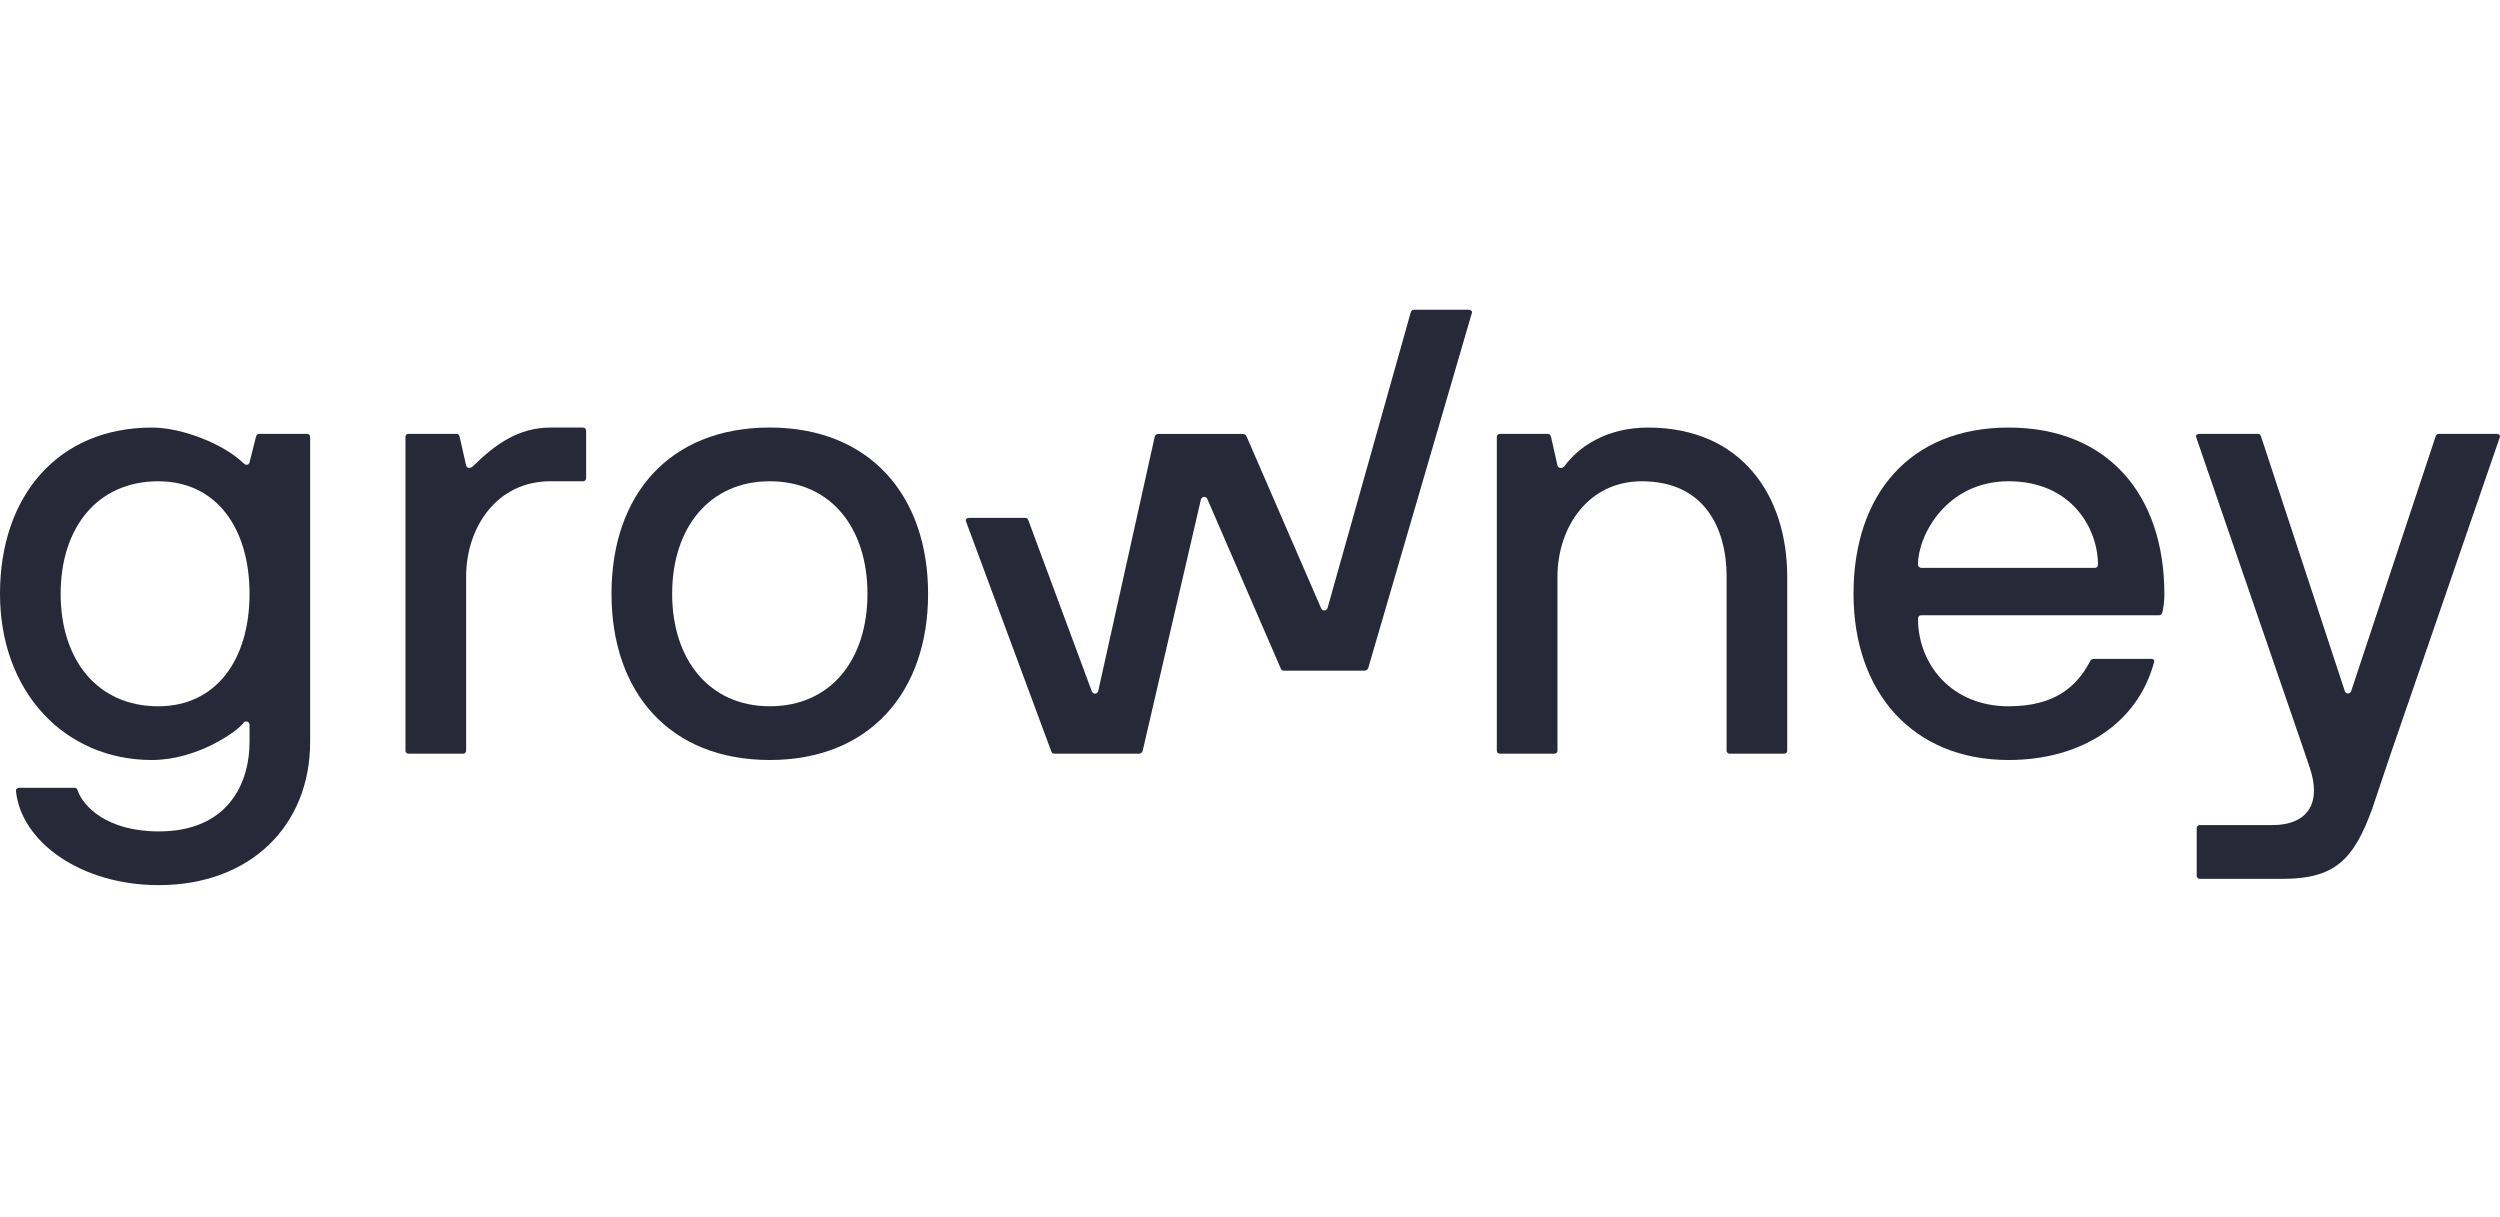
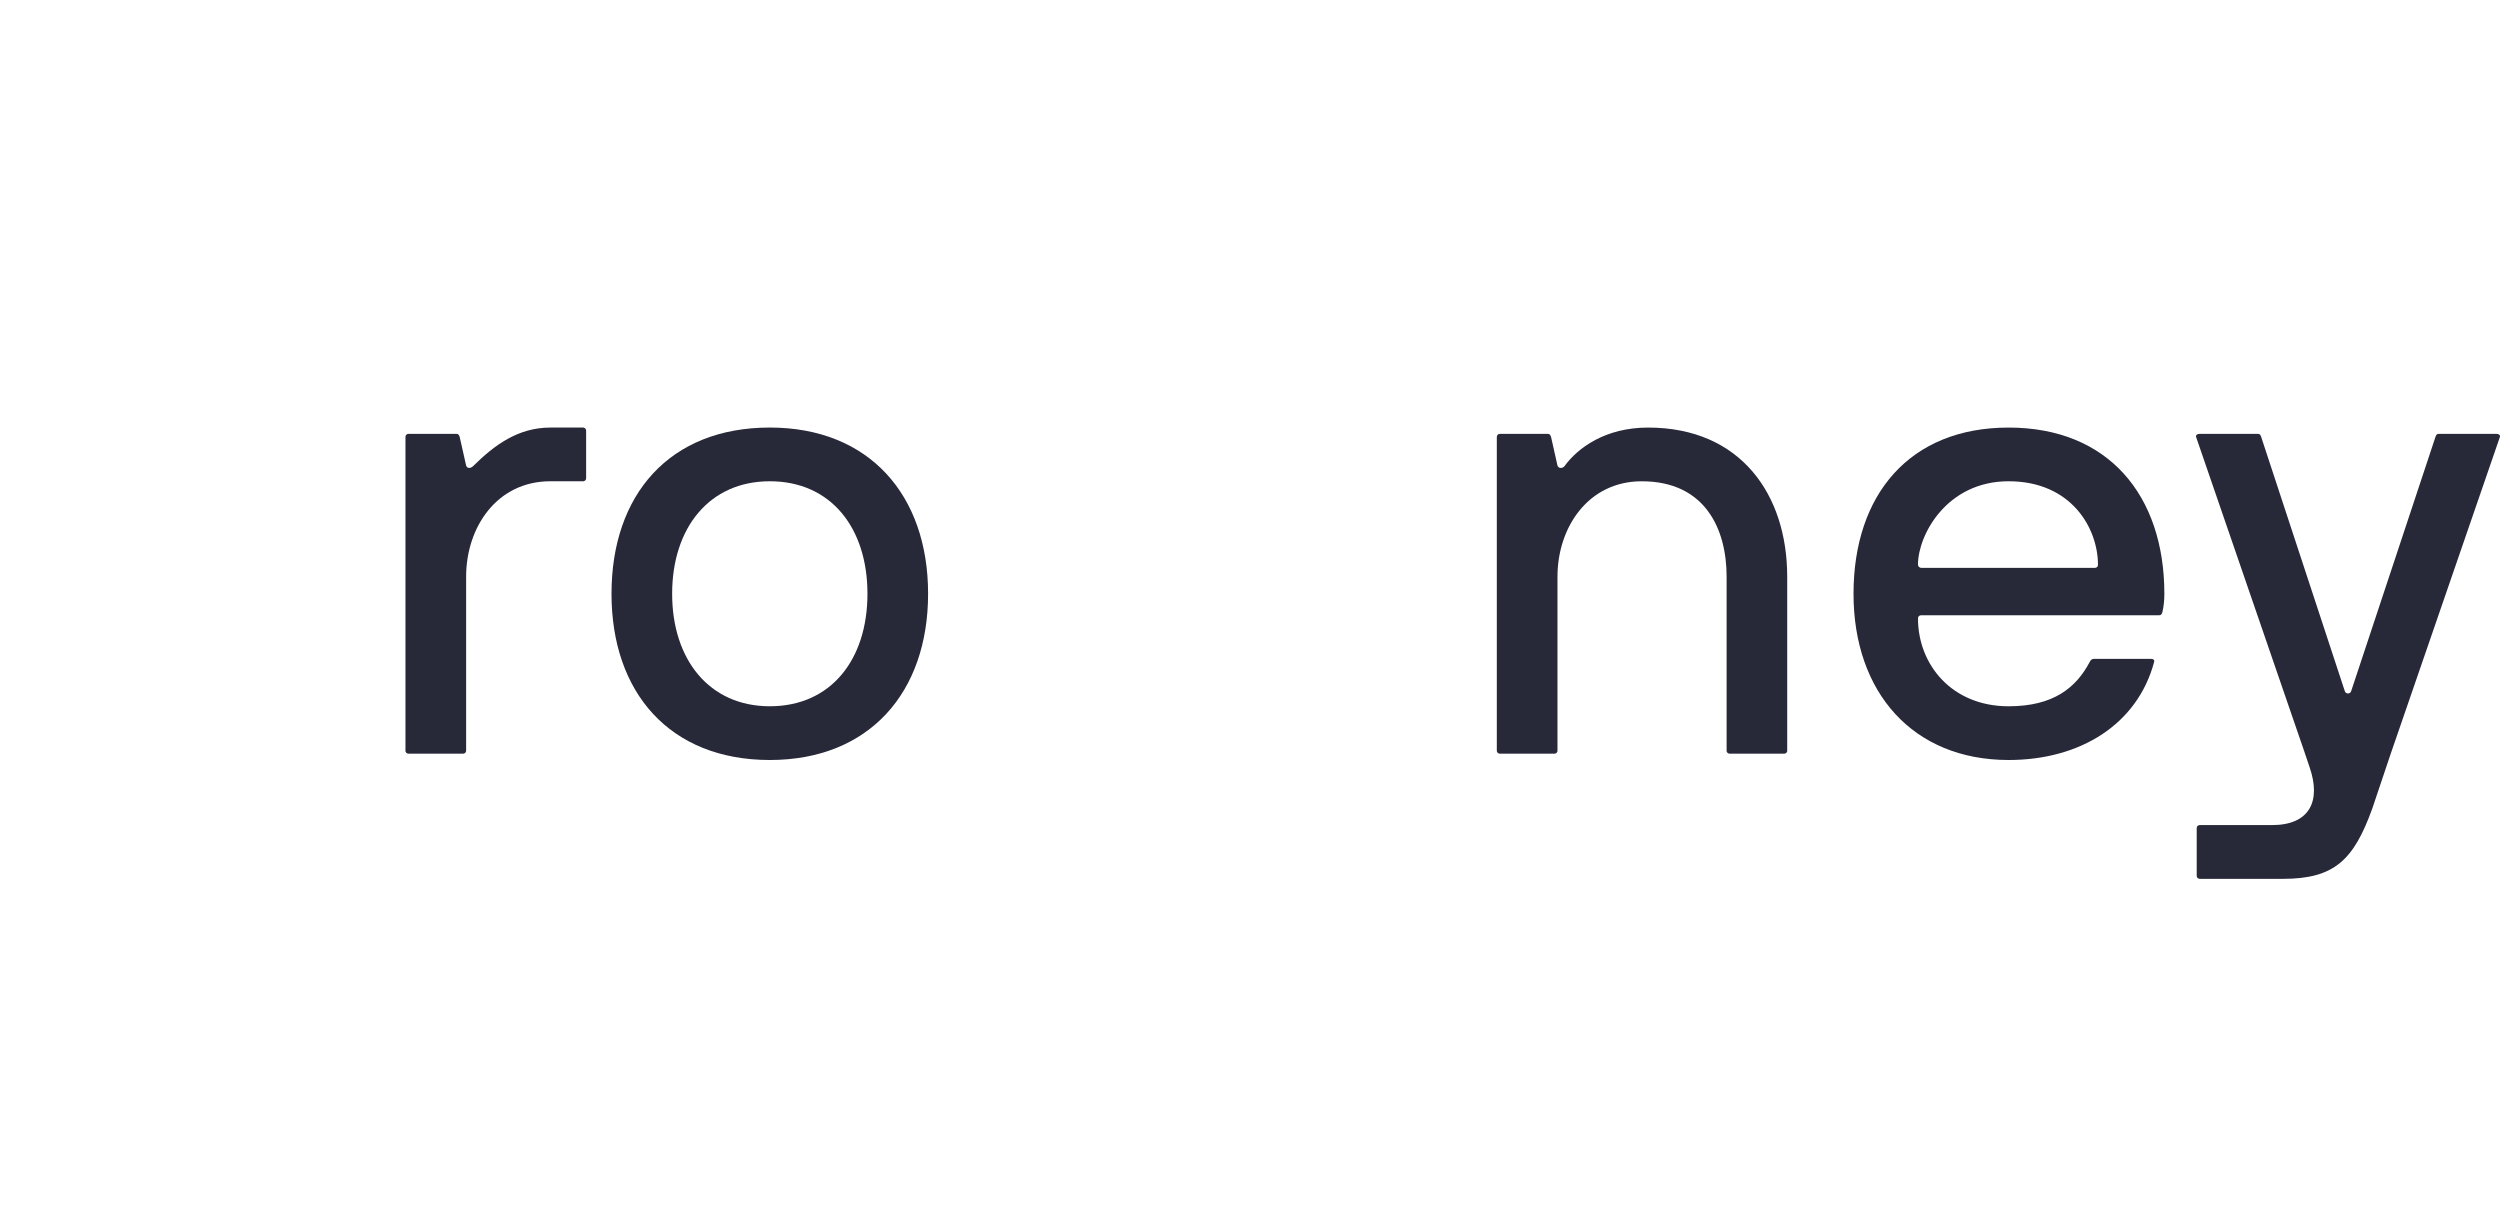
<svg xmlns="http://www.w3.org/2000/svg" width="113" height="55" viewBox="0 0 113 55" fill="none">
  <g clip-path="url(#clip0_1039_511)">
    <path d="M112.851 19.611H110.226C110.139 19.611 110.111 19.668 110.081 19.754L106.273 31.238C106.264 31.269 106.245 31.296 106.219 31.316C106.193 31.335 106.162 31.345 106.129 31.345C106.097 31.345 106.065 31.335 106.039 31.316C106.013 31.296 105.994 31.269 105.985 31.238L102.207 19.754C102.178 19.668 102.149 19.61 102.062 19.61H99.437C99.351 19.61 99.235 19.639 99.264 19.754L104.139 33.923L104.399 34.694C104.918 36.208 104.399 37.294 102.696 37.294H99.436C99.417 37.293 99.397 37.295 99.379 37.302C99.361 37.309 99.345 37.32 99.331 37.333C99.317 37.347 99.306 37.363 99.3 37.381C99.293 37.399 99.29 37.418 99.291 37.437V39.58C99.29 39.599 99.293 39.618 99.3 39.636C99.306 39.654 99.317 39.671 99.331 39.684C99.345 39.698 99.361 39.708 99.379 39.715C99.397 39.722 99.417 39.725 99.436 39.724H103.186C105.522 39.724 106.388 38.866 107.225 36.553L108.061 34.067L112.994 19.755C113.024 19.668 112.938 19.611 112.851 19.611Z" fill="#272939" />
    <path d="M74.493 19.326C72.561 19.326 71.32 20.241 70.715 21.069C70.657 21.154 70.455 21.212 70.397 21.04L70.109 19.755C70.08 19.669 70.051 19.611 69.964 19.611H67.801C67.782 19.61 67.762 19.613 67.744 19.619C67.726 19.626 67.71 19.637 67.696 19.65C67.682 19.664 67.672 19.68 67.665 19.698C67.658 19.716 67.655 19.735 67.656 19.755V33.924C67.655 33.943 67.658 33.962 67.665 33.98C67.672 33.998 67.682 34.014 67.696 34.028C67.71 34.041 67.726 34.052 67.744 34.059C67.762 34.066 67.782 34.068 67.801 34.067H70.253C70.272 34.068 70.292 34.066 70.31 34.059C70.328 34.052 70.345 34.041 70.358 34.028C70.372 34.014 70.383 33.998 70.39 33.98C70.396 33.962 70.399 33.943 70.398 33.924V26.067C70.398 23.839 71.783 21.754 74.206 21.754C77.062 21.754 78.043 23.896 78.043 26.067V33.924C78.041 33.943 78.044 33.962 78.051 33.98C78.058 33.998 78.069 34.014 78.082 34.028C78.096 34.041 78.113 34.052 78.131 34.059C78.149 34.066 78.168 34.068 78.188 34.067H80.637C80.657 34.068 80.676 34.066 80.694 34.059C80.712 34.052 80.729 34.041 80.743 34.028C80.756 34.014 80.767 33.998 80.774 33.98C80.781 33.962 80.784 33.943 80.782 33.924V26.067C80.782 22.354 78.677 19.326 74.493 19.326Z" fill="#272939" />
    <path d="M90.789 19.326C86.318 19.326 83.779 22.354 83.779 26.839C83.779 31.296 86.462 34.352 90.789 34.352C94.049 34.352 96.616 32.724 97.366 29.924C97.395 29.81 97.309 29.781 97.222 29.781H94.655C94.568 29.781 94.51 29.809 94.453 29.924C93.847 31.067 92.837 31.924 90.789 31.924C88.222 31.924 86.693 30.039 86.693 27.953C86.692 27.934 86.695 27.915 86.701 27.897C86.708 27.879 86.719 27.863 86.733 27.849C86.746 27.836 86.763 27.825 86.781 27.818C86.799 27.811 86.818 27.809 86.838 27.81H97.597C97.683 27.81 97.712 27.753 97.742 27.666C97.802 27.394 97.831 27.116 97.829 26.838C97.828 22.383 95.289 19.326 90.789 19.326ZM94.683 25.668H86.837C86.799 25.666 86.764 25.65 86.737 25.623C86.71 25.597 86.694 25.562 86.692 25.524C86.692 24.182 87.99 21.753 90.788 21.753C93.644 21.753 94.828 23.896 94.828 25.524C94.829 25.544 94.826 25.563 94.819 25.581C94.812 25.599 94.802 25.615 94.788 25.628C94.775 25.642 94.758 25.652 94.74 25.659C94.722 25.666 94.703 25.669 94.683 25.668V25.668Z" fill="#272939" />
-     <path d="M66.356 14H63.904C63.818 14 63.789 14.057 63.759 14.143L60.004 27.485C59.995 27.516 59.976 27.544 59.95 27.563C59.924 27.582 59.892 27.593 59.859 27.593C59.827 27.593 59.795 27.584 59.768 27.565C59.742 27.546 59.722 27.519 59.712 27.488L56.359 19.759C56.32 19.674 56.296 19.615 56.16 19.615H52.366C52.345 19.613 52.323 19.615 52.303 19.621C52.282 19.627 52.263 19.637 52.247 19.65C52.231 19.664 52.217 19.68 52.207 19.699C52.197 19.718 52.191 19.738 52.189 19.759L49.639 31.239C49.63 31.271 49.612 31.299 49.585 31.319C49.559 31.34 49.527 31.351 49.493 31.351C49.46 31.351 49.428 31.34 49.401 31.32C49.374 31.3 49.355 31.272 49.347 31.24L46.494 23.552C46.465 23.467 46.436 23.409 46.349 23.409H43.803C43.686 23.409 43.639 23.476 43.658 23.552L47.503 33.923C47.532 34.009 47.561 34.067 47.648 34.067H51.479C51.52 34.067 51.56 34.052 51.591 34.026C51.623 34 51.644 33.964 51.652 33.923L54.283 22.569C54.292 22.538 54.311 22.509 54.337 22.489C54.363 22.469 54.395 22.458 54.428 22.458C54.462 22.457 54.494 22.468 54.521 22.487C54.547 22.507 54.567 22.534 54.577 22.566L57.87 30.169C57.899 30.255 57.928 30.313 58.015 30.313H61.679C61.719 30.311 61.759 30.297 61.79 30.271C61.822 30.245 61.843 30.209 61.852 30.169L66.53 14.142C66.558 14.029 66.443 14 66.356 14Z" fill="#272939" />
    <path d="M34.795 19.325C30.266 19.325 27.64 22.353 27.64 26.838C27.64 31.295 30.265 34.352 34.795 34.352C39.295 34.352 41.95 31.295 41.95 26.838C41.95 22.382 39.295 19.325 34.795 19.325ZM34.795 31.923C32.055 31.923 30.381 29.809 30.381 26.838C30.381 23.867 32.055 21.753 34.795 21.753C37.564 21.753 39.209 23.867 39.209 26.838C39.209 29.809 37.564 31.923 34.795 31.923Z" fill="#272939" />
-     <path d="M13.875 19.611H11.712C11.625 19.611 11.597 19.669 11.567 19.755L11.279 20.898C11.221 21.069 11.077 21.012 10.99 20.926C10.182 20.126 8.307 19.326 6.865 19.326C2.653 19.326 0 22.383 0 26.839C0 31.296 2.943 34.352 6.865 34.352C8.884 34.352 10.673 33.096 10.99 32.696C11.004 32.665 11.028 32.64 11.059 32.625C11.089 32.609 11.124 32.605 11.157 32.611C11.191 32.618 11.221 32.635 11.243 32.661C11.265 32.687 11.277 32.719 11.279 32.752V33.524C11.279 35.524 10.211 37.58 7.182 37.58C4.788 37.58 3.749 36.409 3.519 35.752C3.49 35.666 3.461 35.608 3.374 35.608H0.865C0.846 35.607 0.827 35.61 0.809 35.617C0.79 35.624 0.774 35.634 0.76 35.648C0.746 35.661 0.736 35.678 0.729 35.696C0.722 35.714 0.719 35.733 0.721 35.752C0.951 38.037 3.634 40.008 7.182 40.008C11.25 40.008 14.019 37.38 14.019 33.524V19.754C14.02 19.735 14.017 19.716 14.01 19.698C14.004 19.681 13.993 19.665 13.98 19.651C13.966 19.637 13.95 19.627 13.932 19.62C13.914 19.613 13.895 19.61 13.875 19.611V19.611ZM7.154 31.924C4.385 31.924 2.741 29.81 2.741 26.839C2.741 23.868 4.385 21.754 7.154 21.754C9.779 21.754 11.279 23.868 11.279 26.839C11.279 29.81 9.779 31.924 7.154 31.924Z" fill="#272939" />
    <path d="M26.347 19.326H24.875C23.433 19.326 22.366 20.097 21.385 21.068C21.299 21.154 21.125 21.212 21.068 21.039L20.779 19.754C20.751 19.668 20.722 19.61 20.634 19.61H18.472C18.452 19.609 18.433 19.612 18.415 19.619C18.397 19.625 18.38 19.636 18.366 19.65C18.353 19.663 18.342 19.68 18.335 19.698C18.328 19.715 18.325 19.735 18.327 19.754V33.923C18.325 33.943 18.328 33.962 18.335 33.98C18.342 33.998 18.353 34.014 18.366 34.028C18.38 34.041 18.397 34.052 18.415 34.058C18.433 34.065 18.452 34.068 18.472 34.067H20.924C20.943 34.068 20.962 34.065 20.98 34.059C20.999 34.052 21.015 34.041 21.029 34.028C21.043 34.014 21.053 33.998 21.06 33.98C21.067 33.962 21.07 33.943 21.069 33.923V26.067C21.069 23.839 22.453 21.753 24.876 21.753H26.348C26.367 21.755 26.387 21.752 26.405 21.745C26.423 21.738 26.439 21.728 26.453 21.714C26.467 21.701 26.477 21.684 26.484 21.666C26.491 21.648 26.494 21.629 26.493 21.61V19.468C26.494 19.449 26.491 19.43 26.484 19.412C26.477 19.394 26.466 19.378 26.452 19.364C26.439 19.351 26.422 19.34 26.404 19.334C26.386 19.327 26.366 19.324 26.347 19.326V19.326Z" fill="#272939" />
  </g>
  <defs>
    <clipPath id="clip0_1039_511">
      <rect width="113" height="55" fill="white" />
    </clipPath>
  </defs>
</svg>